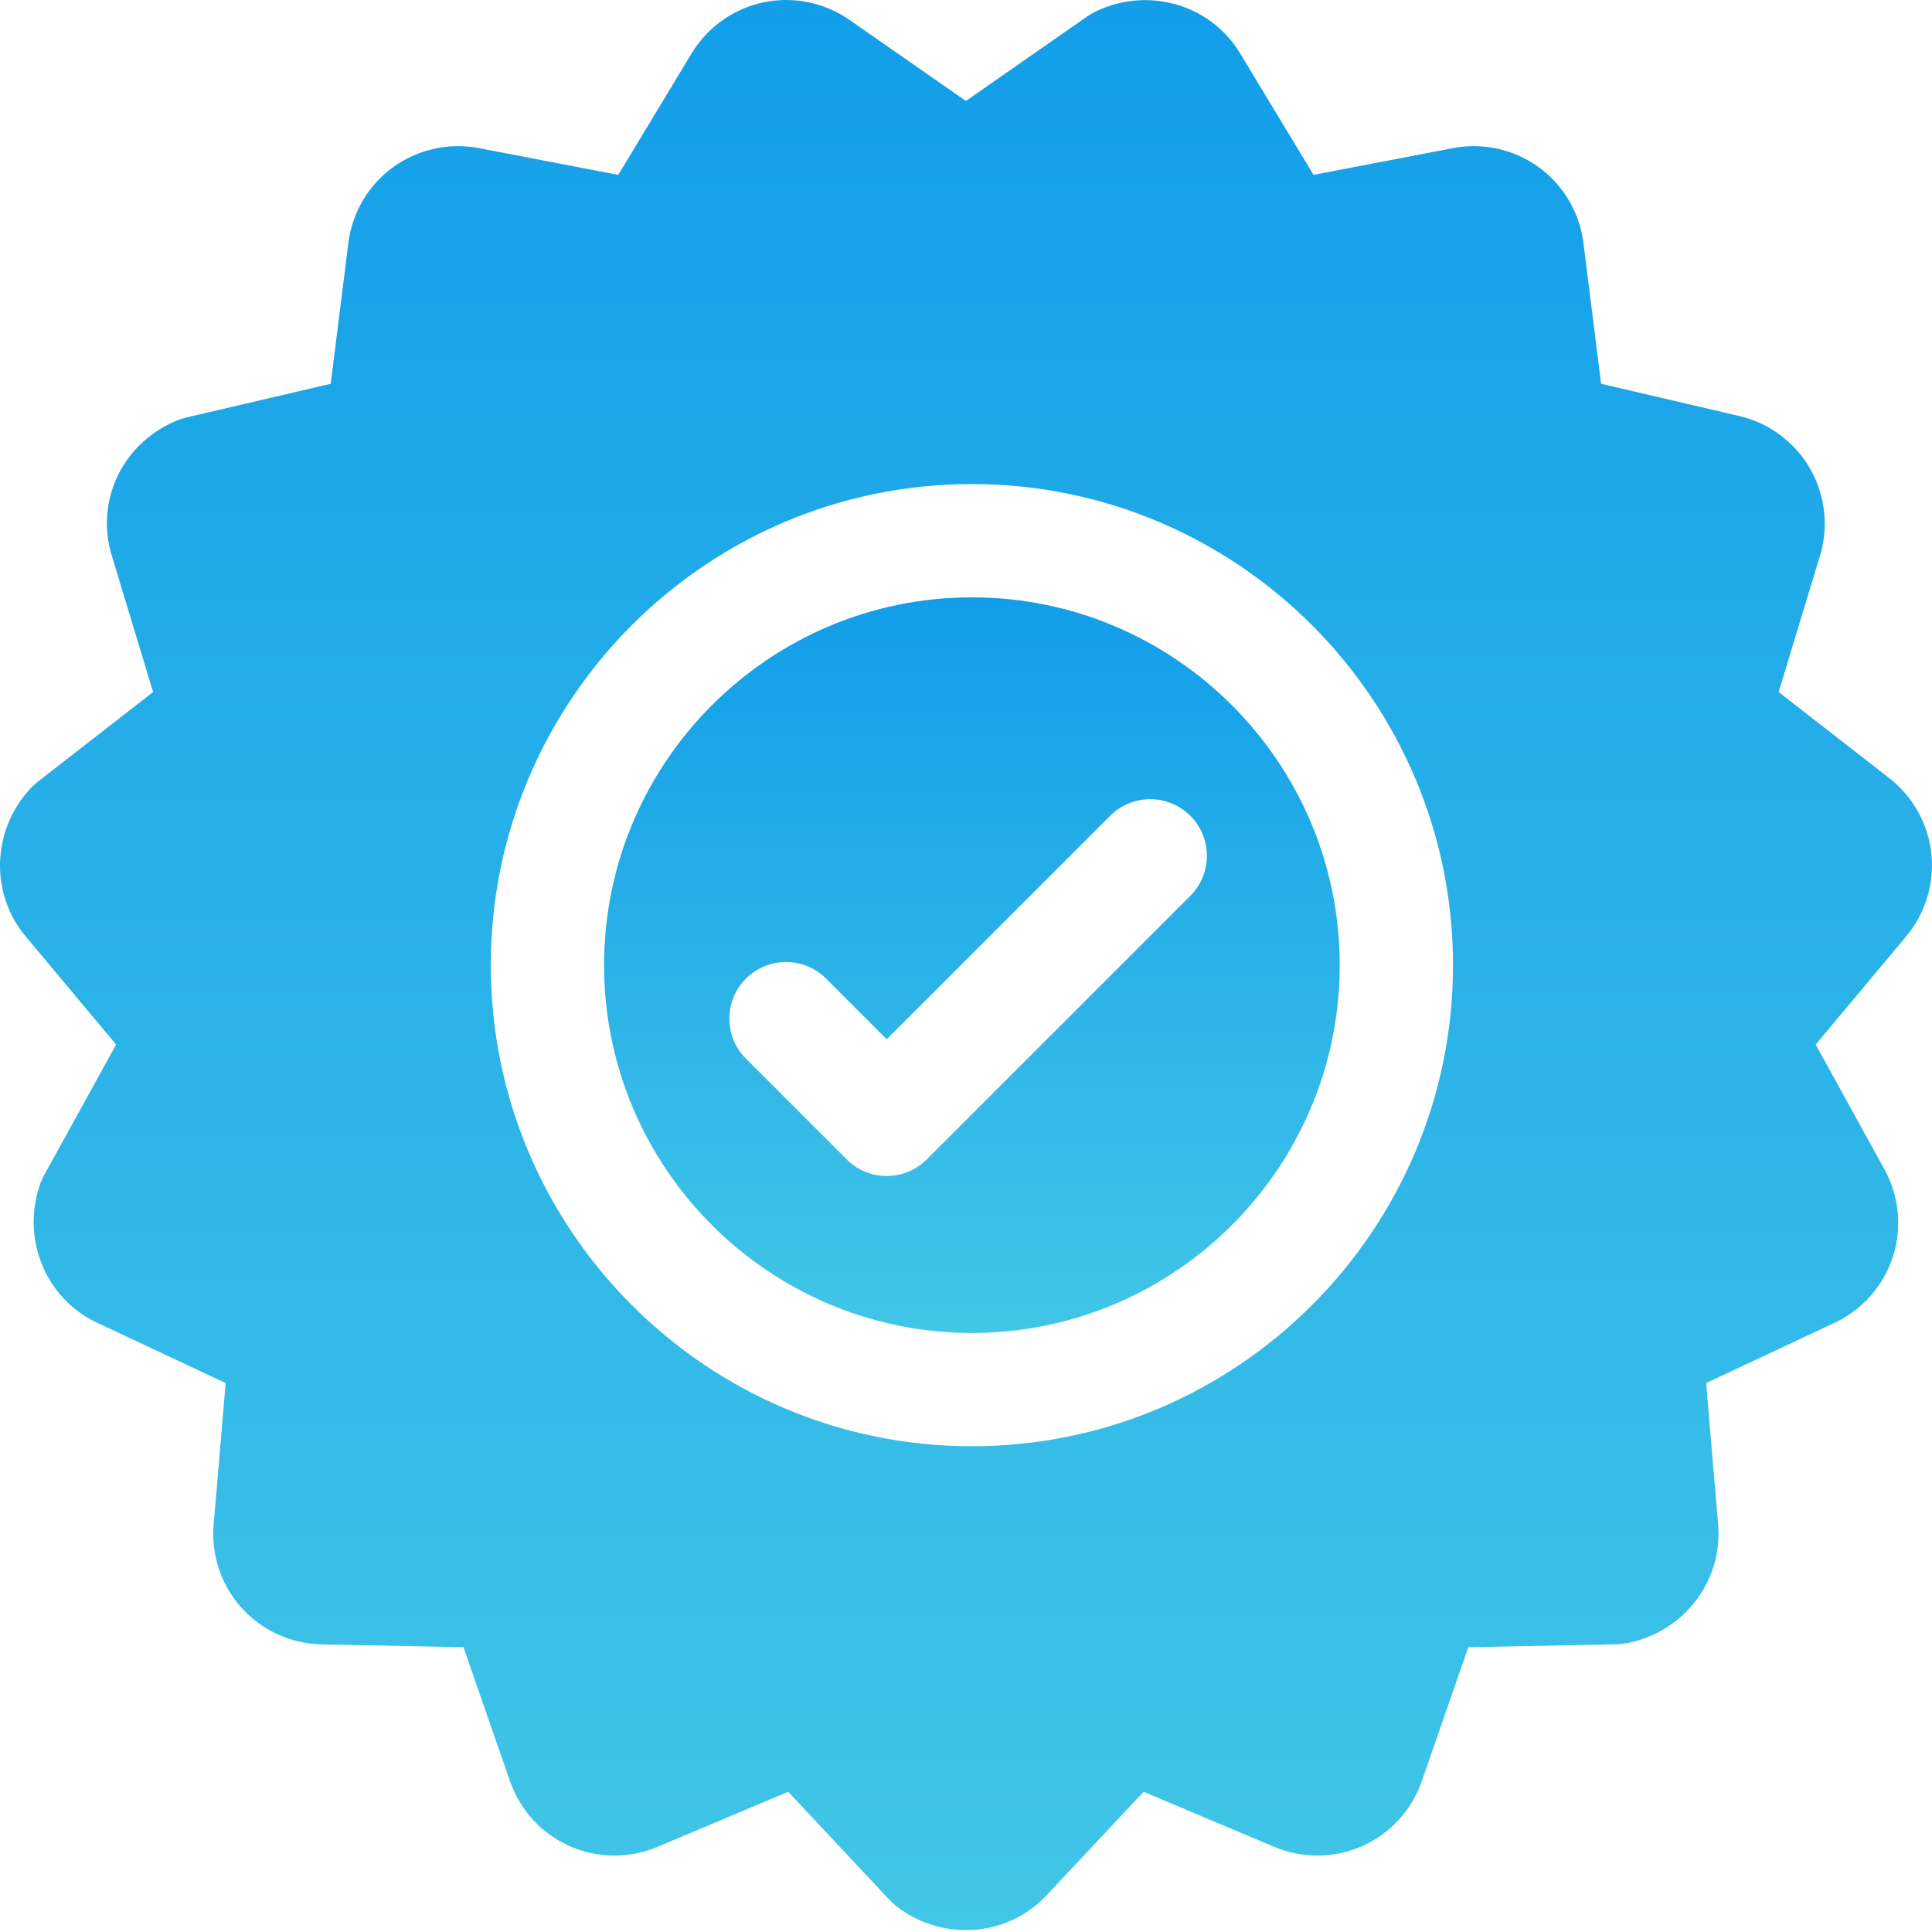
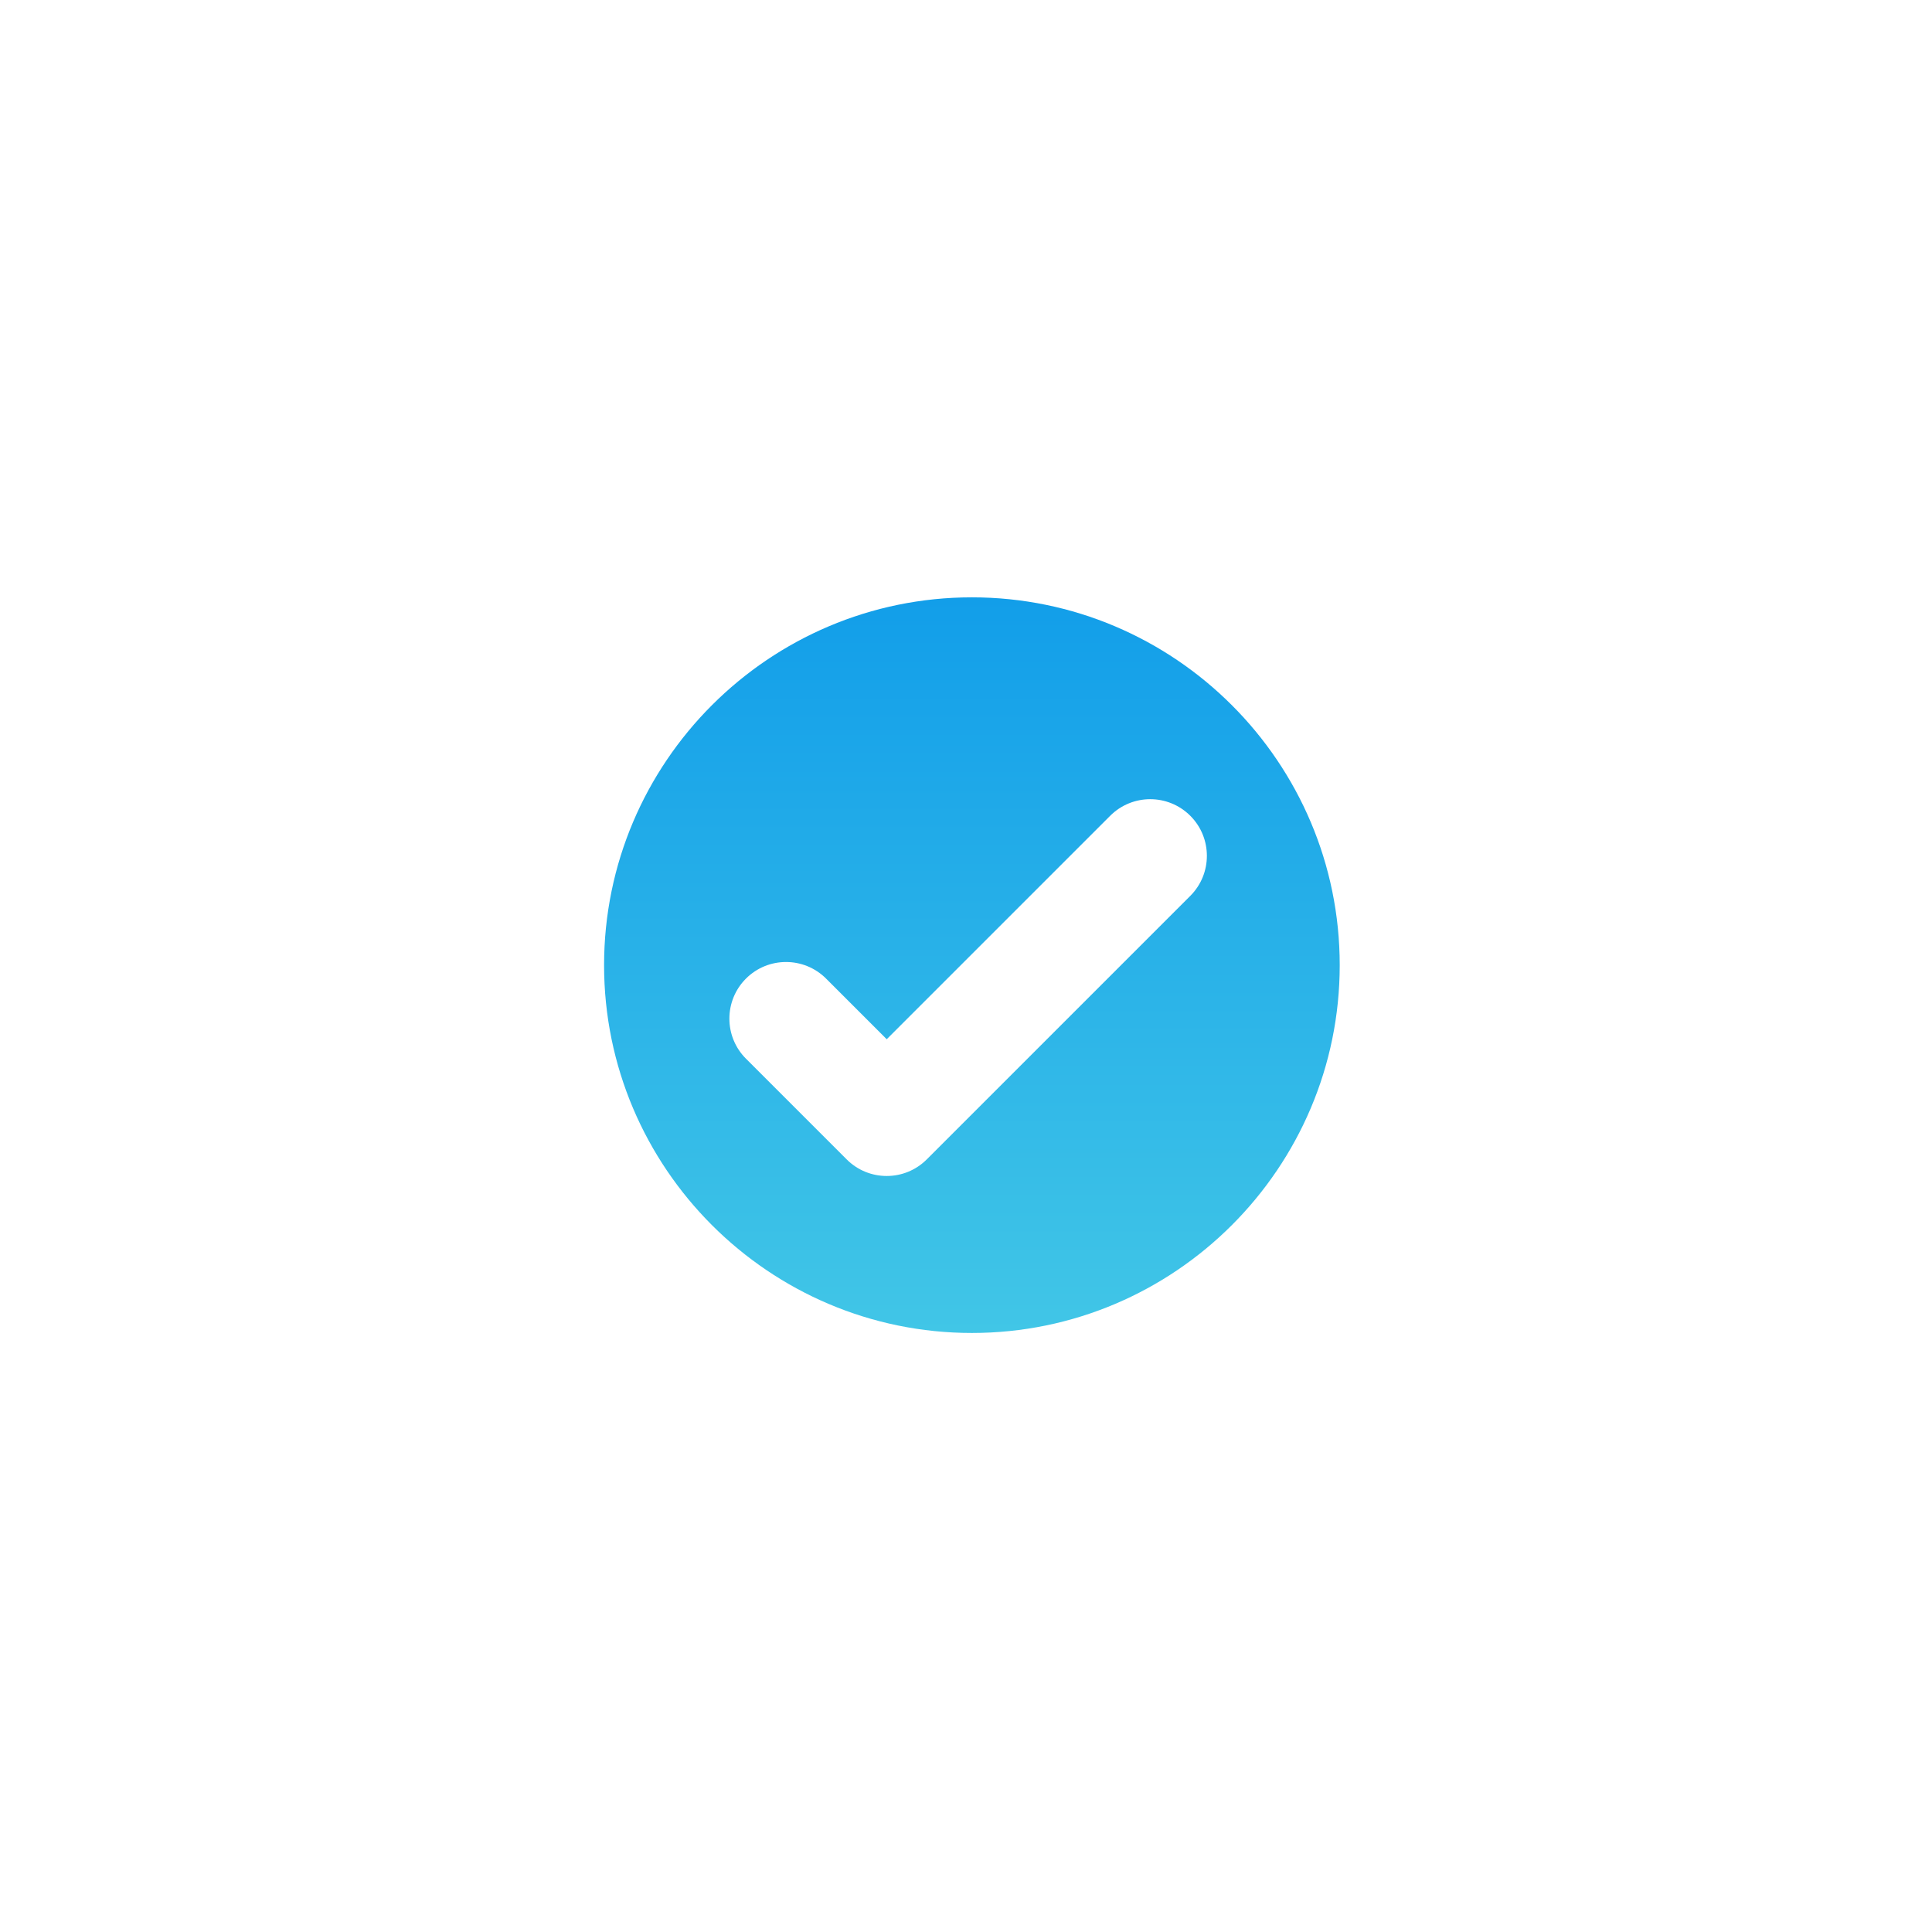
<svg xmlns="http://www.w3.org/2000/svg" width="512" height="512" viewBox="0 0 512 512" fill="none">
-   <path d="M511.84 226.281V226.277C511.004 218.301 506.871 210.949 500.504 206.078L471.364 183.391L482.317 147.25C484.653 139.539 483.684 131.113 479.657 124.129C475.625 117.149 468.813 112.098 460.965 110.262L424.305 101.703L419.625 64.352C418.621 56.352 414.309 49.047 407.793 44.32C401.27 39.574 392.985 37.727 385.074 39.25L348.102 46.34L328.629 14.117C320.879 1.293 304.606 -3.551 290.785 2.84C289.813 3.289 288.875 3.828 288.059 4.406L255.969 26.758L225.074 5.238C218.461 0.637 210.153 -1.039 202.27 0.633C194.387 2.305 187.473 7.227 183.305 14.125L163.84 46.344L126.864 39.25C118.946 37.734 110.668 39.582 104.157 44.316C97.633 49.055 93.321 56.359 92.321 64.352L87.641 101.707L48.867 110.758L47.047 111.352L46.375 111.645C32.289 117.805 25.242 132.781 29.625 147.25L40.575 183.391L10.184 207.031L8.422 208.563L7.926 209.106C-2.273 220.246 -2.672 237.098 6.977 248.363L30.77 276.817L11.485 311.813L10.715 313.563L10.492 314.215C5.684 328.586 12.235 344.203 25.727 350.535L59.805 366.527L56.614 404.035C55.93 412.07 58.633 420.113 64.024 426.098C69.414 432.086 77.129 435.613 85.192 435.777L122.828 436.527L135.172 472.086C137.813 479.703 143.551 485.953 150.91 489.227C158.27 492.504 166.75 492.59 174.188 489.461L208.879 474.84L236.11 503.899L237.535 505.168L238.086 505.578C243.465 509.551 249.75 511.496 255.977 511.496C263.856 511.496 271.637 508.379 277.328 502.305L303.071 474.84L337.766 489.465C345.188 492.59 353.664 492.504 361.024 489.231C368.391 485.953 374.129 479.703 376.77 472.09L389.117 436.527L428.93 435.735L430.821 435.527L431.5 435.391C446.344 432.363 456.59 418.883 455.328 404.039L452.141 366.527L486.223 350.535C493.516 347.113 499.129 340.754 501.621 333.086C504.11 325.422 503.309 316.977 499.418 309.918L481.176 276.817L504.973 248.363C510.172 242.289 512.676 234.25 511.84 226.281ZM257.563 383.274C187.262 383.274 130.067 326.078 130.067 255.777C130.067 185.473 187.262 128.281 257.563 128.281C327.867 128.281 385.063 185.473 385.063 255.777C385.063 326.078 327.864 383.274 257.563 383.274Z" fill="url(#paint0_linear_469_58)" />
  <path d="M257.562 158.301C203.816 158.301 160.086 202.027 160.086 255.777C160.086 309.523 203.816 353.25 257.562 353.25C311.312 353.25 355.039 309.523 355.039 255.777C355.039 202.027 311.312 158.301 257.562 158.301ZM315.438 237.418L245.602 307.25C242.672 310.184 238.832 311.648 234.988 311.648C231.148 311.648 227.305 310.184 224.375 307.25L197.691 280.566C191.828 274.703 191.828 265.199 197.691 259.336C203.551 253.477 213.055 253.477 218.918 259.336L234.992 275.41L294.211 216.191C300.07 210.328 309.578 210.328 315.438 216.191C321.301 222.051 321.301 231.555 315.438 237.418Z" fill="url(#paint1_linear_469_58)" />
  <defs>
    <linearGradient id="paint0_linear_469_58" x1="255.999" y1="0" x2="255.999" y2="511.496" gradientUnits="userSpaceOnUse">
      <stop stop-color="#129EE9" />
      <stop offset="1" stop-color="#41C6E7" />
    </linearGradient>
    <linearGradient id="paint1_linear_469_58" x1="257.562" y1="158.301" x2="257.562" y2="353.25" gradientUnits="userSpaceOnUse">
      <stop stop-color="#129EE9" />
      <stop offset="1" stop-color="#41C6E7" />
    </linearGradient>
  </defs>
</svg>